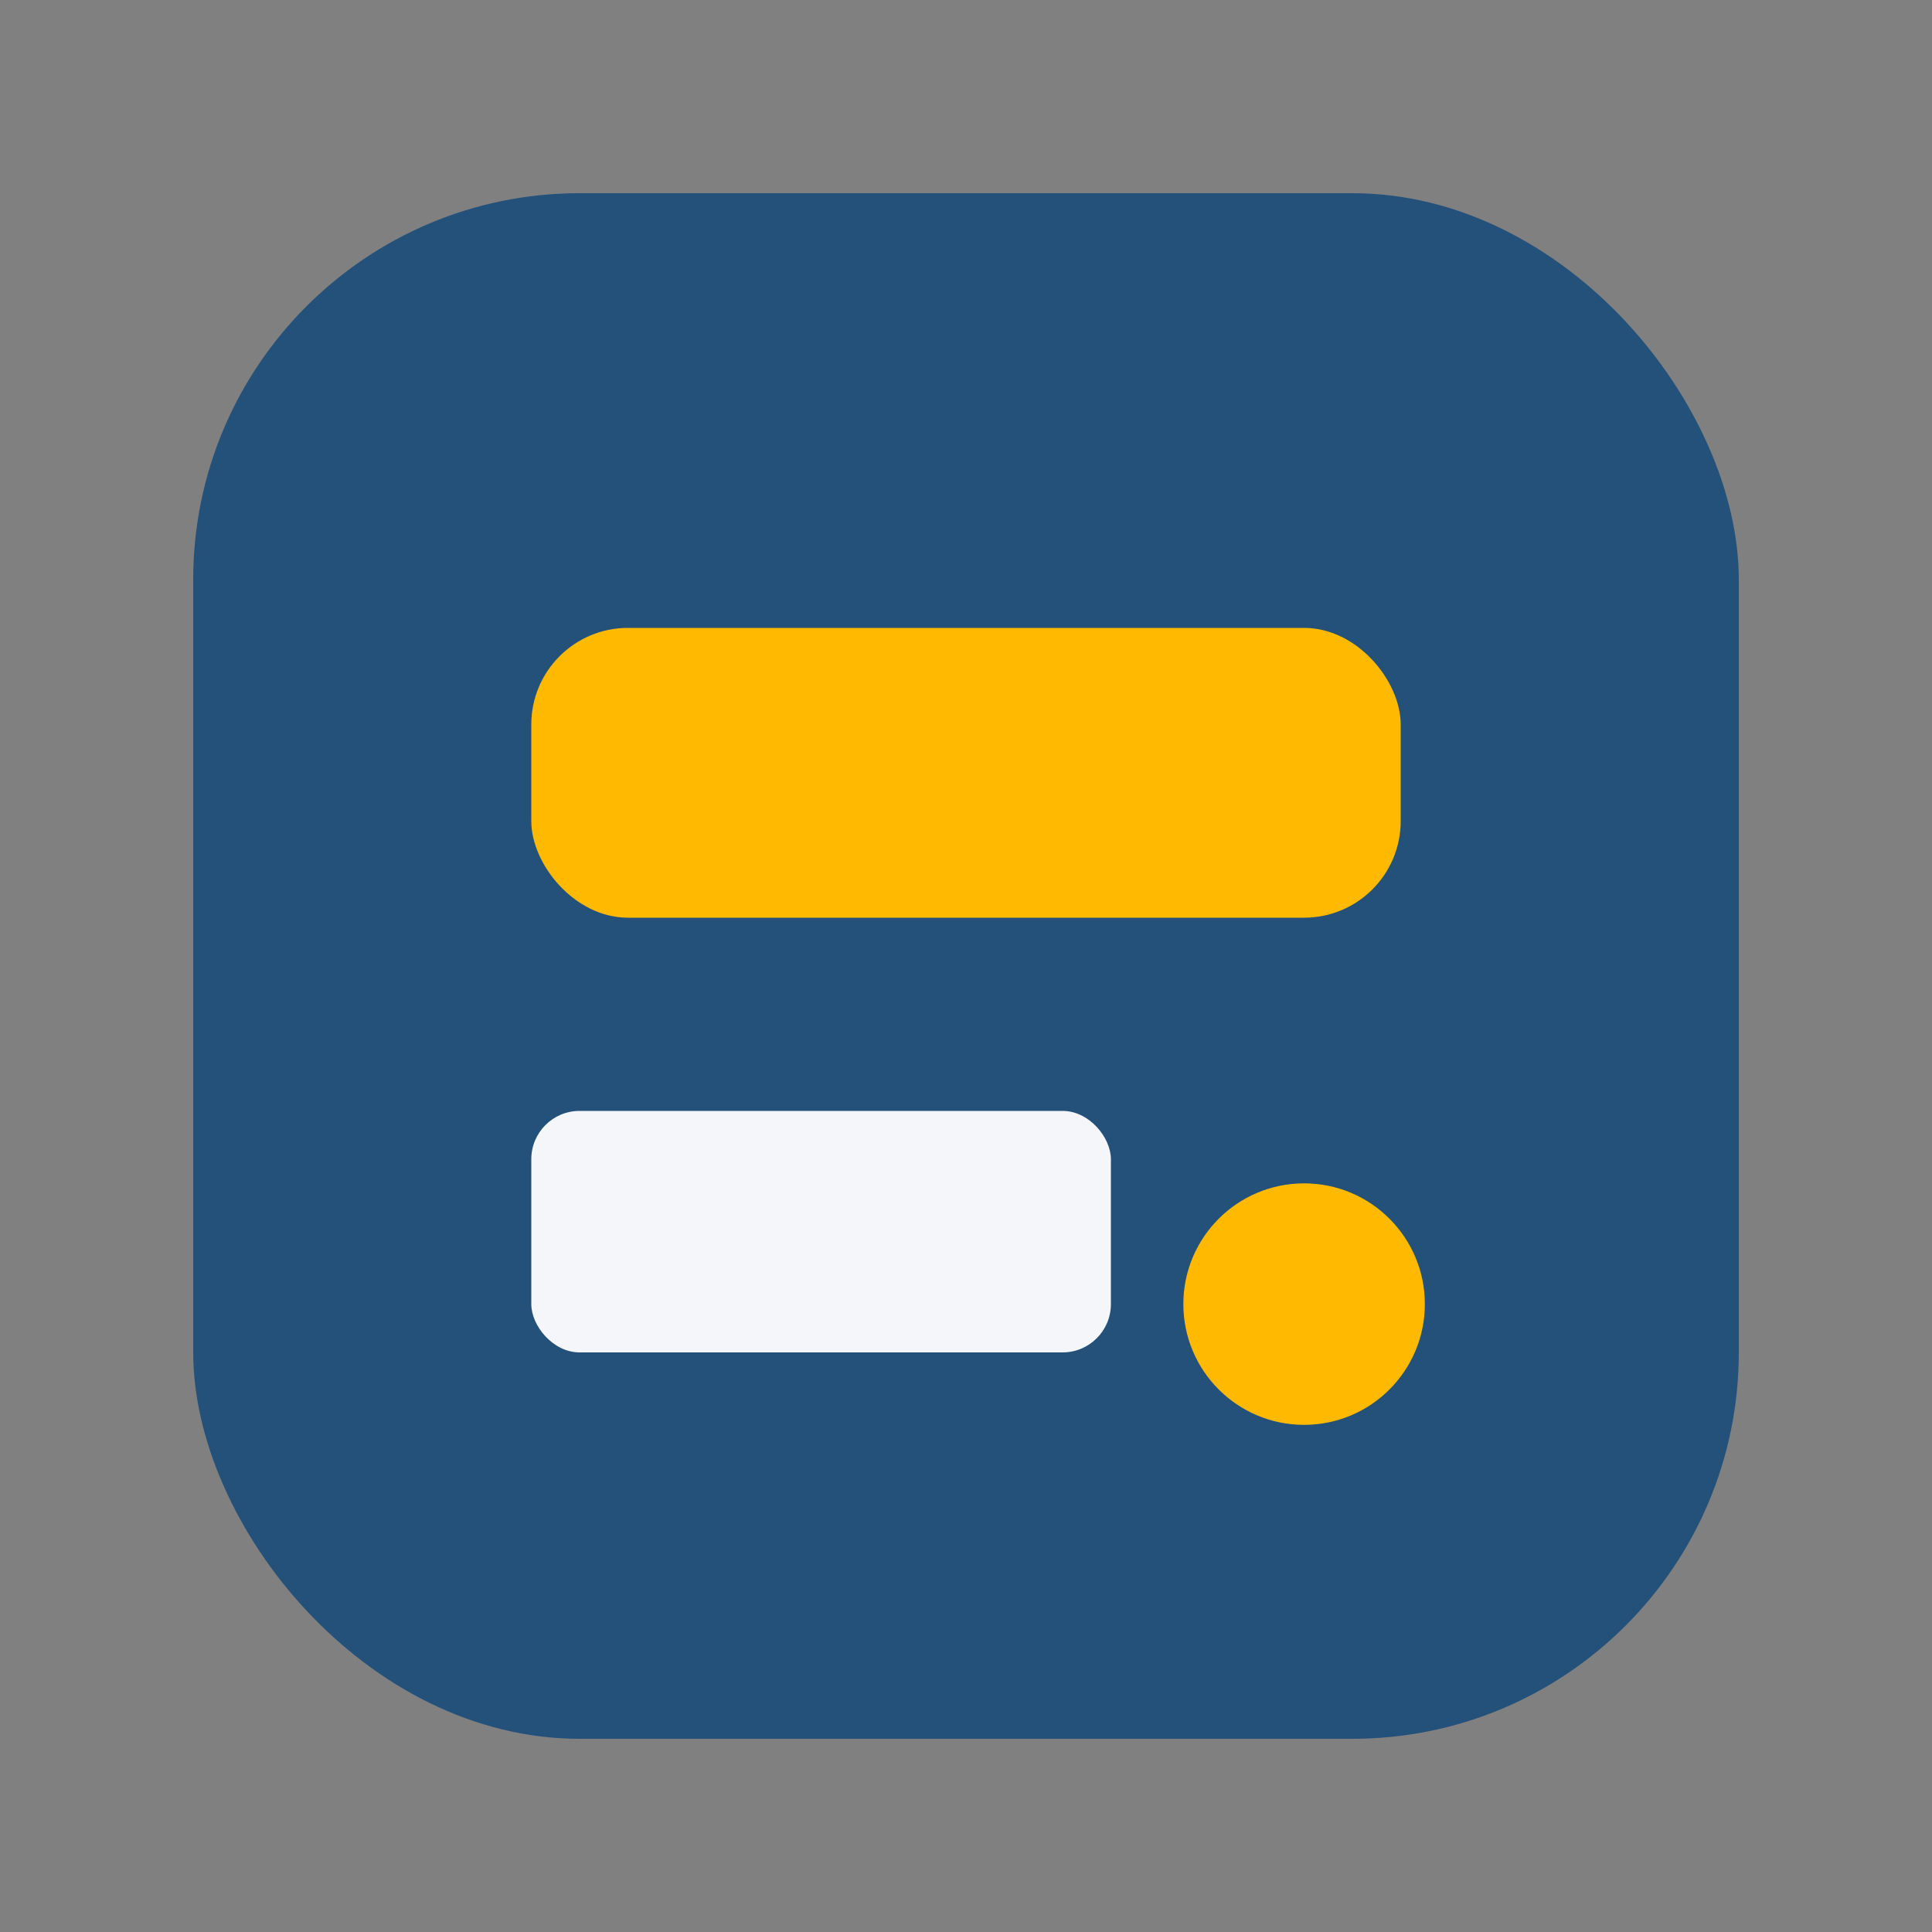
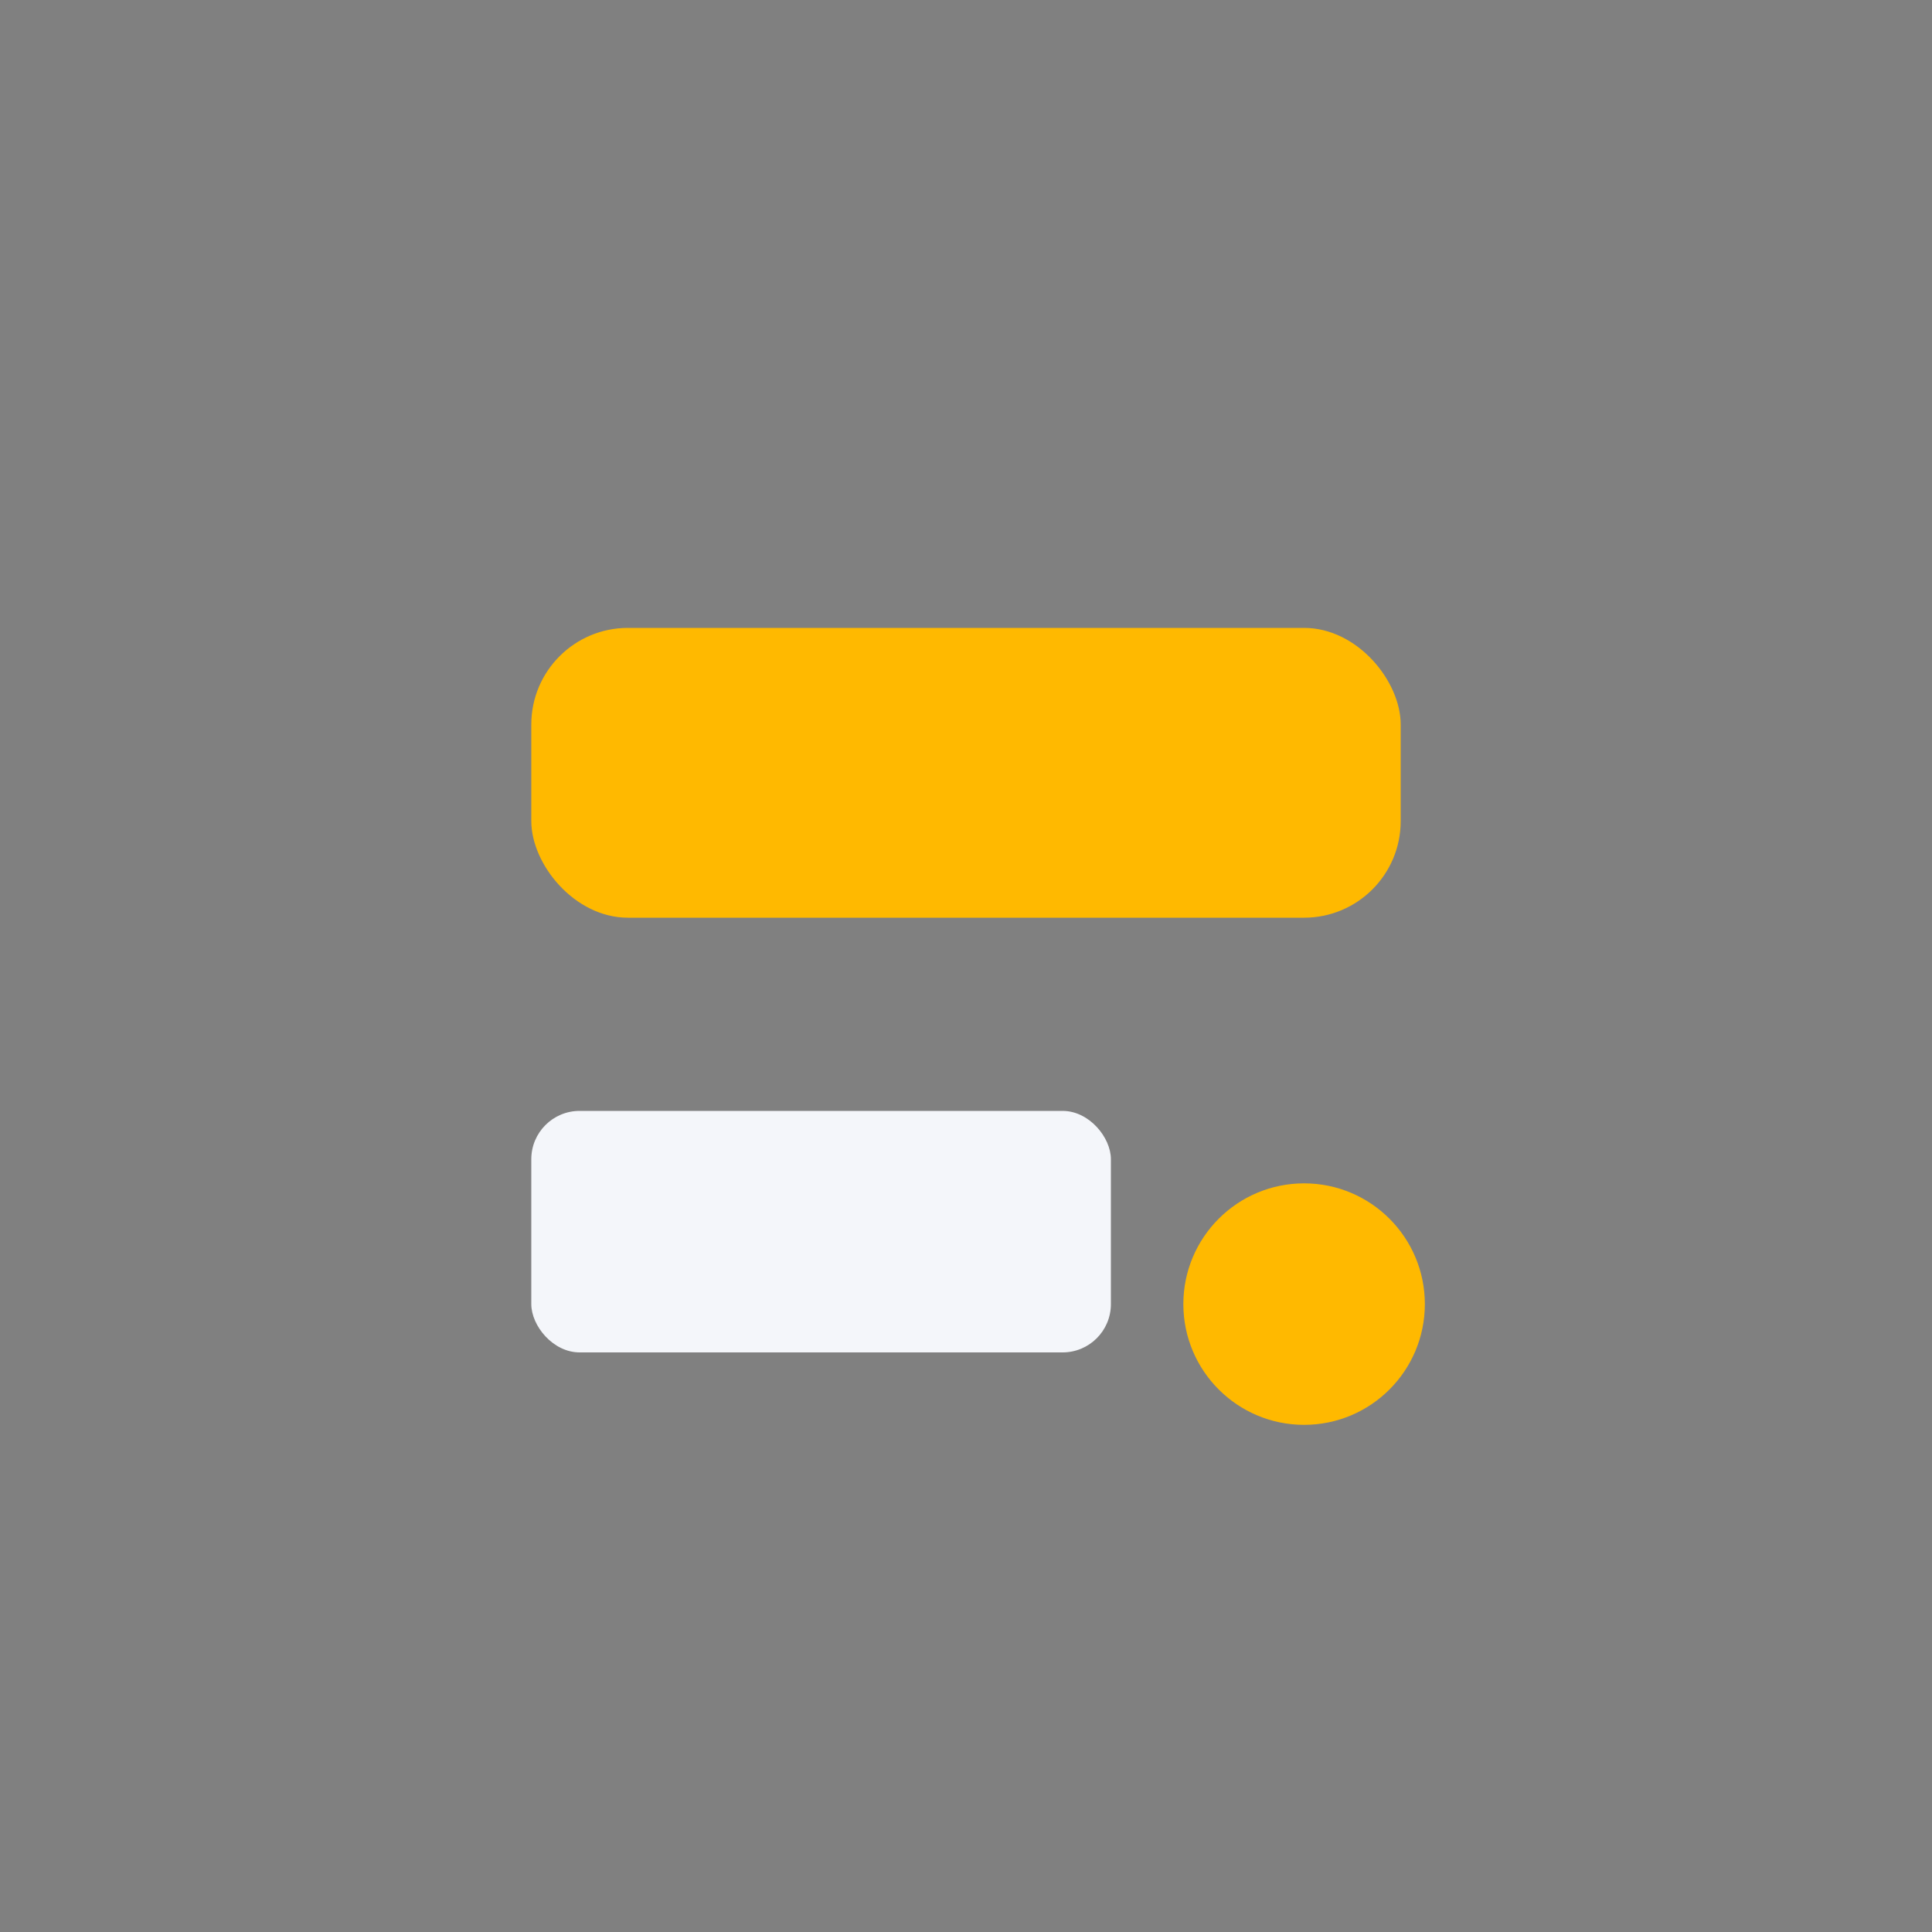
<svg xmlns="http://www.w3.org/2000/svg" width="40" height="40" viewBox="0 0 40 40">
  <rect x="0" y="0" width="40" height="40" fill="#808080" stroke="none" />
-   <rect x="4" y="4" width="32" height="32" rx="8" fill="#24517A" />
  <rect x="11" y="13" width="18" height="6" rx="2" fill="#FFB900" />
  <rect x="11" y="23" width="12" height="5" rx="1" fill="#F4F6FA" />
  <circle cx="27" cy="27" r="2.5" fill="#FFB900" />
</svg>